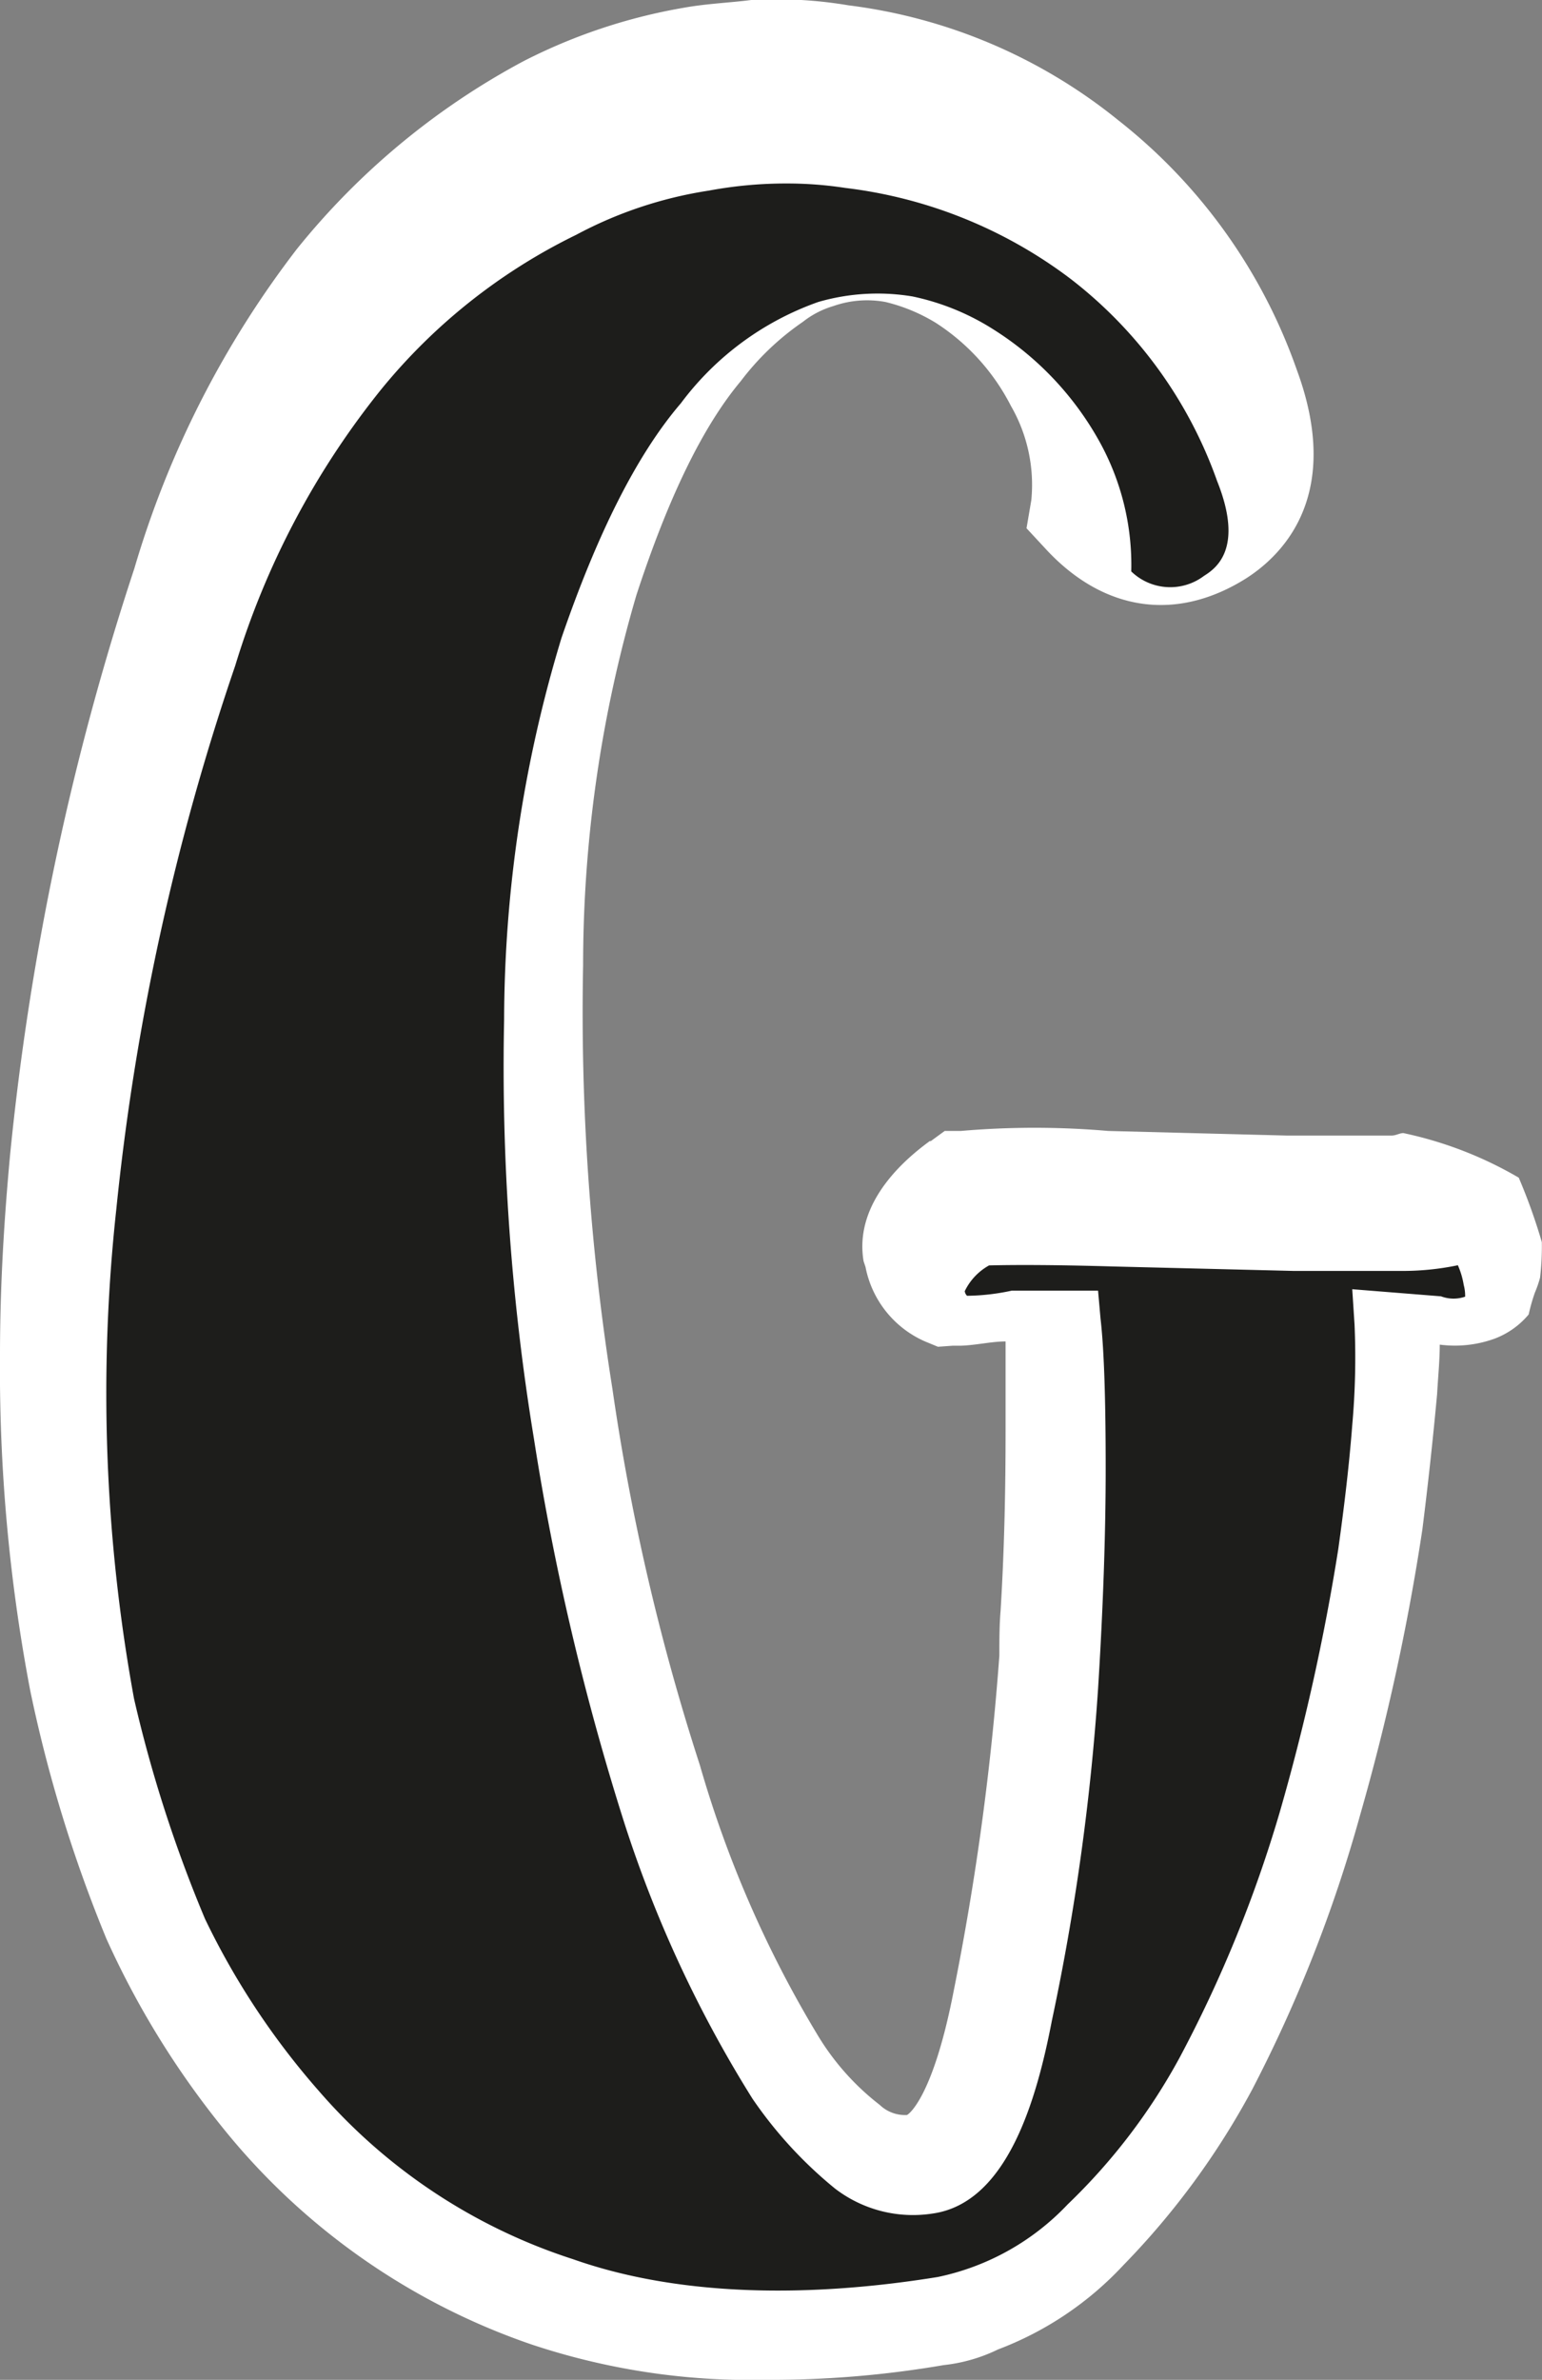
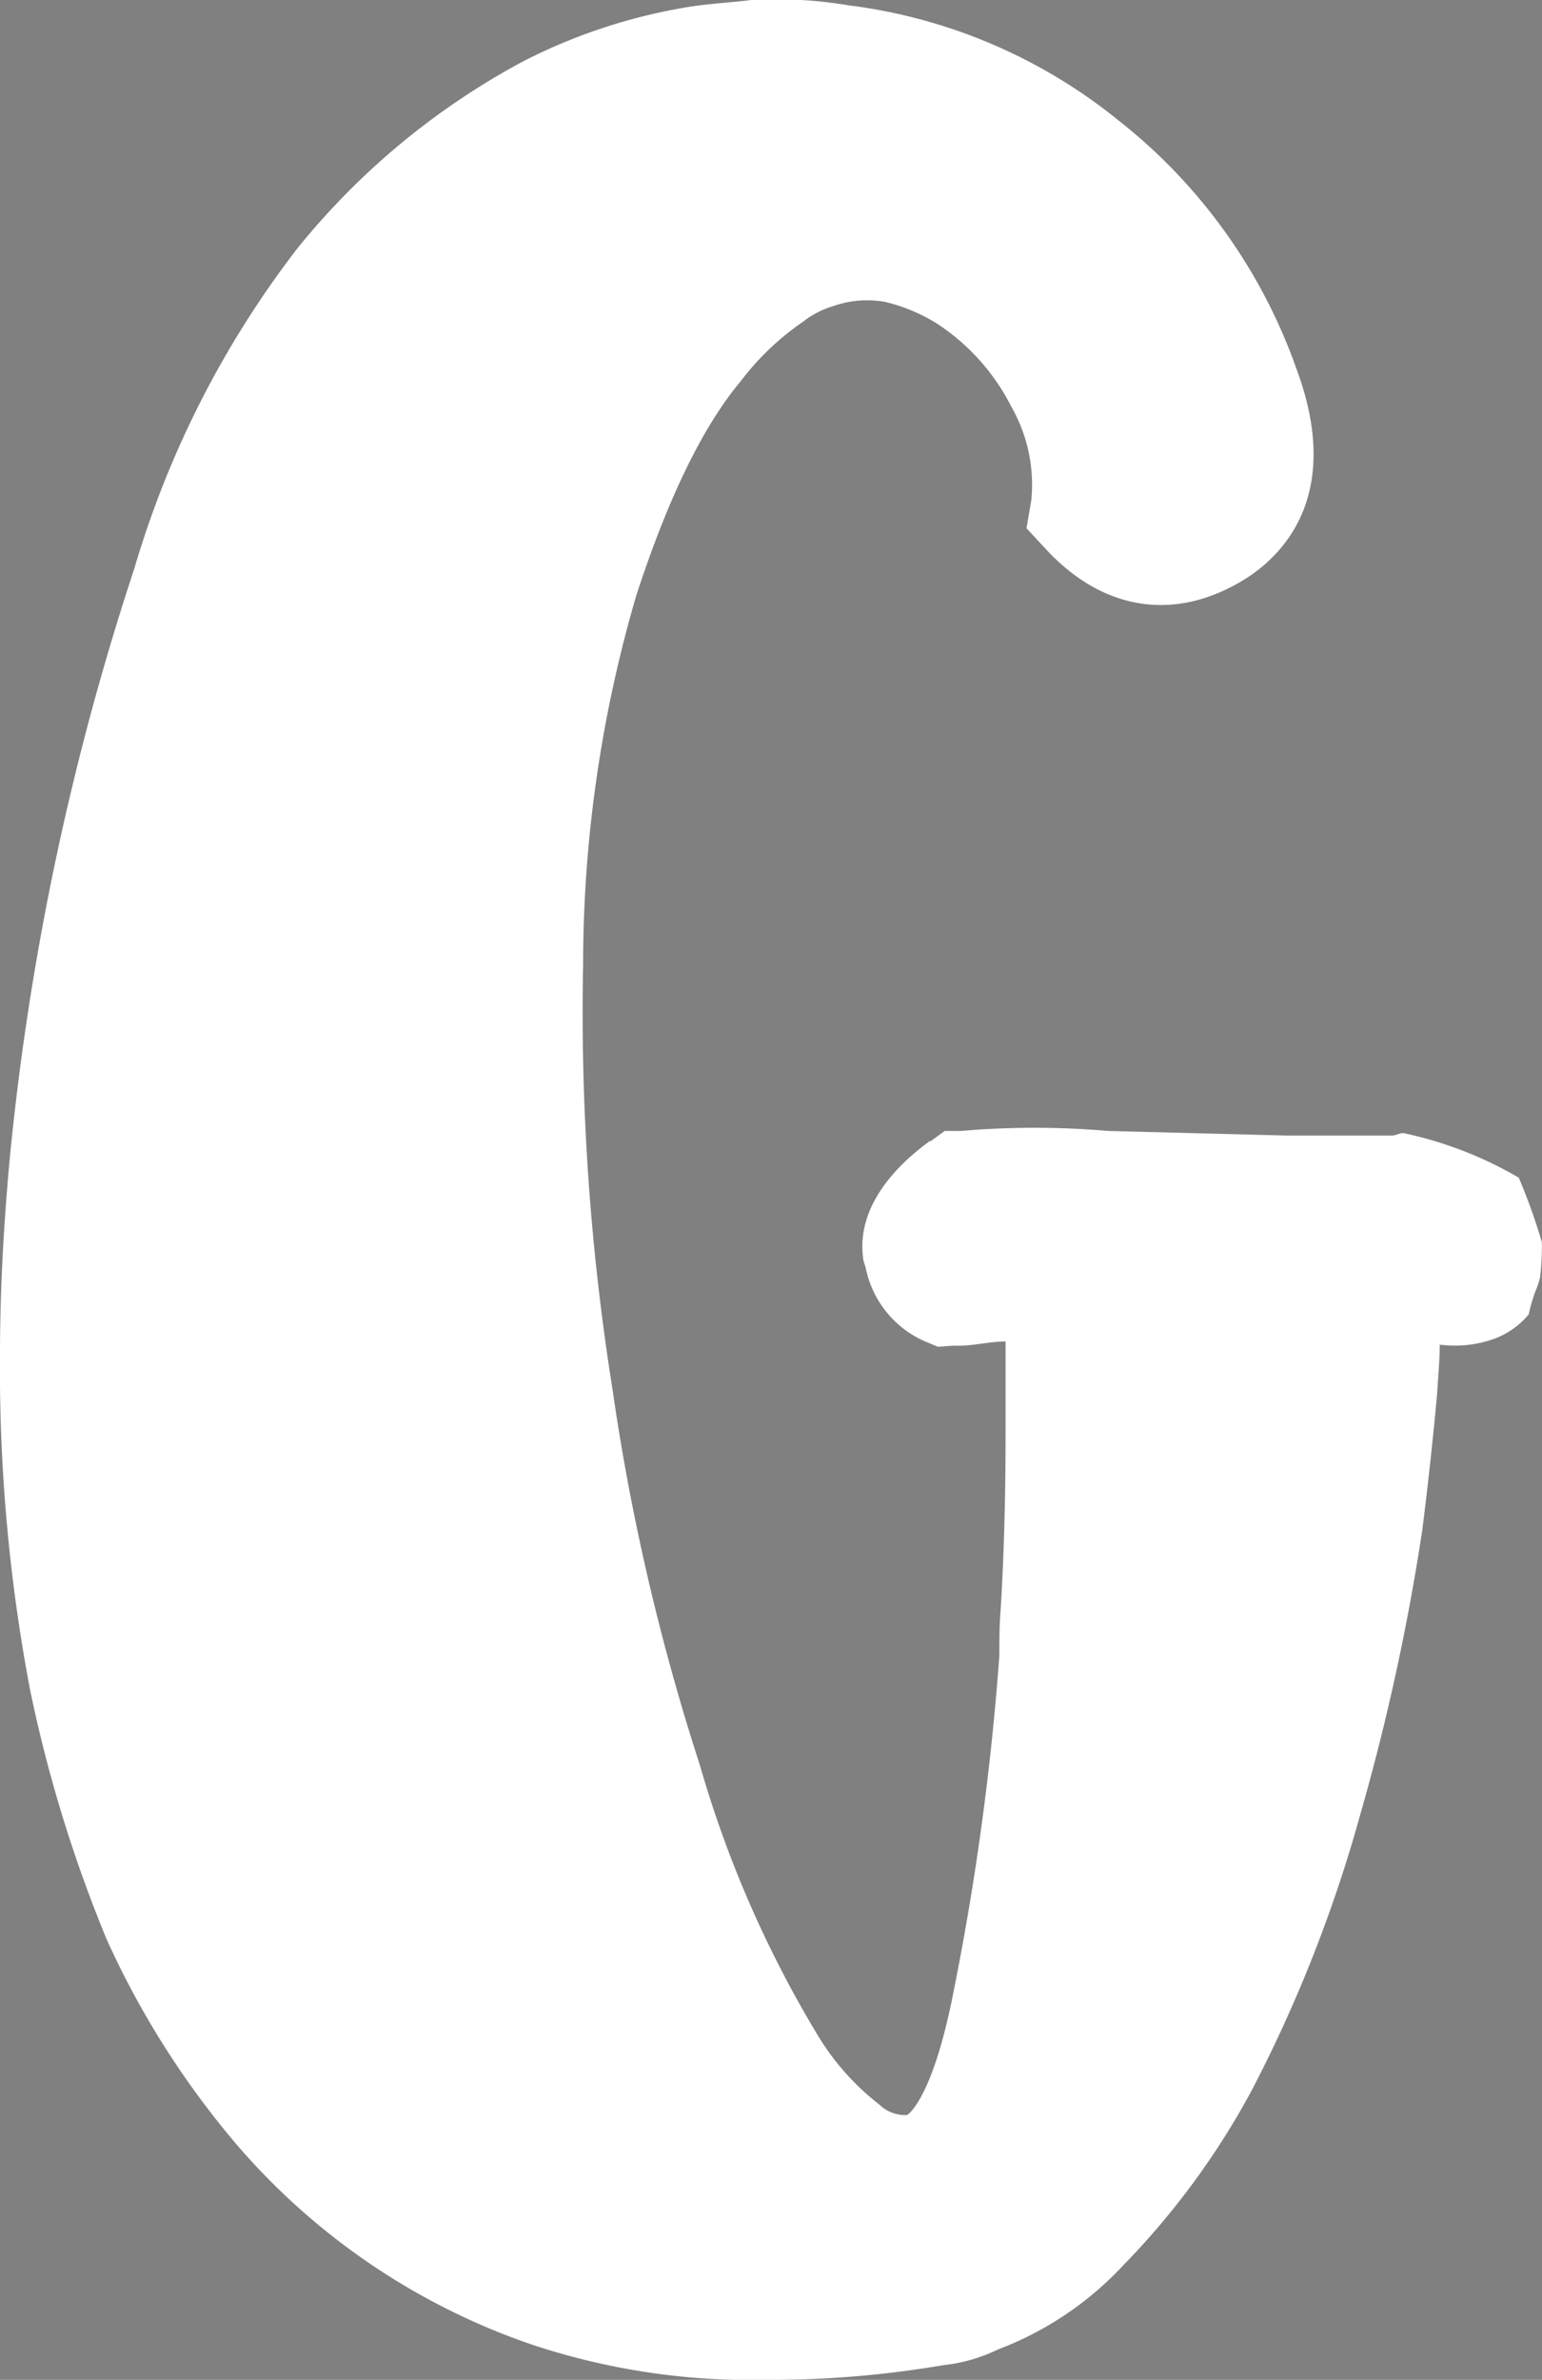
<svg xmlns="http://www.w3.org/2000/svg" id="Ebene_1" data-name="Ebene 1" viewBox="0 0 86.87 133.98">
  <rect x="0" y="0" width="86.87" height="133.98" fill="#808080" stroke="none" />
  <defs>
    <style>.cls-1{fill:#fff;}.cls-2{fill:#1d1d1b;}</style>
  </defs>
  <title>pgs-g</title>
  <path class="cls-1" d="M70.54,117.64a43.81,43.81,0,0,1-7.25,9.88,18.65,18.65,0,0,1-7.07,4.75,9.25,9.25,0,0,1-3.06.88,57.69,57.69,0,0,1-10,.83,39.09,39.09,0,0,1-13.24-2,38.22,38.22,0,0,1-16.65-11.32A48.9,48.9,0,0,1,6,109.16a78.24,78.24,0,0,1-4.3-14A96.49,96.49,0,0,1,0,76.28C0,72.4.23,68.66,0.57,65a153.26,153.26,0,0,1,7-33,54.82,54.82,0,0,1,9.17-18A41.49,41.49,0,0,1,29.5,3.44a31.5,31.5,0,0,1,9-3C39.83,0.2,41.08.16,42.32,0a24.49,24.49,0,0,1,5.48.3A30.07,30.07,0,0,1,63,6.77,30.84,30.84,0,0,1,73.06,20.83c2.56,6.94-.68,10.33-2.84,11.72C66.34,35,62.26,34.46,59,31l-1.17-1.26,0.27-1.58a8.88,8.88,0,0,0-1.15-5.31,12.1,12.1,0,0,0-4.24-4.68A9.84,9.84,0,0,0,49.88,17a5.73,5.73,0,0,0-2.93.23,5.1,5.1,0,0,0-1.72.89,15.06,15.06,0,0,0-3.5,3.34C39.6,24,37.65,28,35.85,33.51a74,74,0,0,0-3,20.83,134.82,134.82,0,0,0,1.65,23.84,127.51,127.51,0,0,0,4.93,21.2,63.15,63.15,0,0,0,6.65,15.22,14.23,14.23,0,0,0,3.48,3.9,2.06,2.06,0,0,0,1.53.57c0.05,0,1.46-.9,2.64-7a152.15,152.15,0,0,0,2.57-18.87c0-.88,0-1.7.07-2.53,0.22-3.6.28-7,.28-10.08,0-2,0-3.69,0-5.07-0.78,0-1.65.21-2.51,0.24H53.67l-0.83.06-0.75-.31a5.77,5.77,0,0,1-3.33-4.18L48.65,71c-0.57-3.41,2.54-5.89,3.73-6.76l0.06,0,0.78-.57,0.91,0a48.32,48.32,0,0,1,8.3,0l10.09,0.26h5.87c0.25,0,.46-0.14.67-0.14a21.81,21.81,0,0,1,6.5,2.51,32,32,0,0,1,1.3,3.63,14.7,14.7,0,0,1-.1,2,6.33,6.33,0,0,1-.29.84A10.37,10.37,0,0,0,86.12,74a4.63,4.63,0,0,1-1.91,1.36,6.58,6.58,0,0,1-3.1.34c0,0.88-.1,1.89-0.15,2.79-0.23,2.49-.5,5-0.83,7.62a127,127,0,0,1-3.5,16.05A79.46,79.46,0,0,1,70.54,117.64Z" />
-   <path class="cls-2" d="M82.54,73a2.35,2.35,0,0,0-.08-0.66,4.55,4.55,0,0,0-.33-1.11,15.18,15.18,0,0,1-3.28.32h-6l-10.13-.25c-3.08-.09-5.39-0.1-7-0.06a3.29,3.29,0,0,0-1.37,1.45,0.44,0.44,0,0,0,.13.26A12.41,12.41,0,0,0,57,72.66c1.17,0,2.25,0,3.28,0h1.58L62,74.24c0.21,1.8.29,4.78,0.29,8.46s-0.15,7.92-.43,12.38a131.53,131.53,0,0,1-2.6,18.67c-0.85,4.41-2.5,10.29-6.74,10.87a7.21,7.21,0,0,1-5.48-1.41,23.89,23.89,0,0,1-4.65-5.06,69,69,0,0,1-7.29-15.75A145.21,145.21,0,0,1,30.08,81,129.16,129.16,0,0,1,28.4,57.4a74.39,74.39,0,0,1,3.23-21.48c2-5.82,4.23-10.31,6.73-13.22A16.5,16.5,0,0,1,46.1,17a12,12,0,0,1,5.31-.31,13.72,13.72,0,0,1,4.53,1.84,17.46,17.46,0,0,1,6,6.33,14.33,14.33,0,0,1,1.79,7.31,3.16,3.16,0,0,0,4.1.25c0.65-.41,2.27-1.51.74-5.33A24.83,24.83,0,0,0,60.3,15.69a26.18,26.18,0,0,0-12.68-5.11,21.57,21.57,0,0,0-3.21-.25,23.69,23.69,0,0,0-4.47.4,23.27,23.27,0,0,0-7.48,2.49,32.6,32.6,0,0,0-11,8.72,46.23,46.23,0,0,0-8.21,15.54,137.29,137.29,0,0,0-6.7,30.62,95.49,95.49,0,0,0,1,27.53,75.8,75.8,0,0,0,4,12.4,42.63,42.63,0,0,0,6.39,9.66,31.9,31.9,0,0,0,14.35,9.5c5.67,2,12.8,2.25,20.54,1a14,14,0,0,0,7.32-4.09,33.79,33.79,0,0,0,6.31-8.27,73.14,73.14,0,0,0,5.63-13.79,122.27,122.27,0,0,0,3.3-14.81c0.35-2.5.62-4.79,0.79-7a42.77,42.77,0,0,0,.13-5.65l-0.13-2,5,0.4A2,2,0,0,0,82.54,73Z" />
</svg>